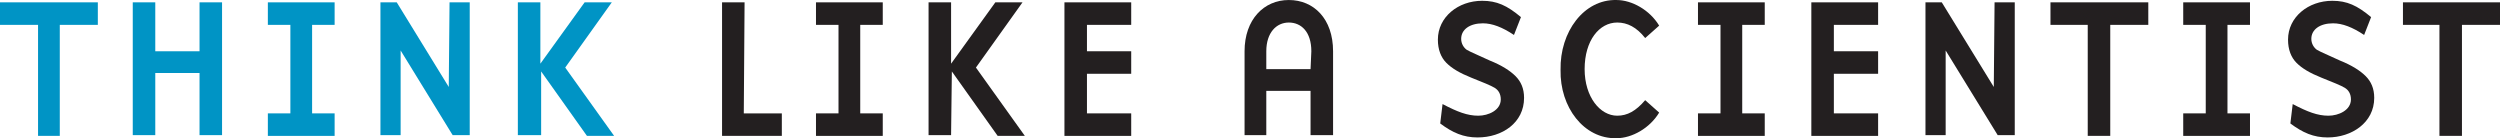
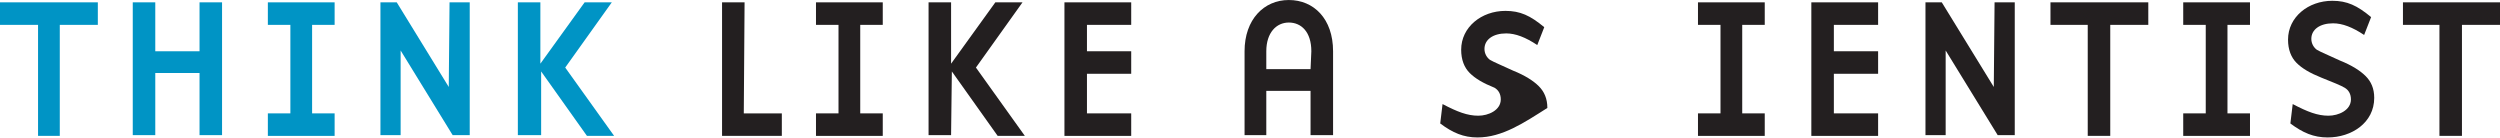
<svg xmlns="http://www.w3.org/2000/svg" version="1.1" id="Layer_1" x="0px" y="0px" width="326.285px" height="18.04px" viewBox="269.244 17.707 326.285 18.04" enable-background="new 269.244 17.707 326.285 18.04" xml:space="preserve">
  <g id="TLAS">
    <g>
      <g>
        <path fill="#0094C5" d="M269.244,20.952v-2.939h12.768v2.939h-4.965v14.49h-2.837v-14.49     C274.21,20.952,269.244,20.952,269.244,20.952z" />
        <path fill="#0094C5" d="M295.286,24.397v-6.384h2.939v17.328h-2.939v-8.106h-5.776v8.106h-2.939V18.013h2.939v6.384H295.286z" />
        <path fill="#0094C5" d="M307.142,20.952h-2.939v-2.939h8.714v2.939h-2.939v11.552h2.939v2.939h-8.714v-2.939h2.939V20.952     L307.142,20.952z" />
        <path fill="#0094C5" d="M327.915,18.013h2.635v17.328h-2.229l-6.789-11.045v11.045h-2.635V18.013h2.128l6.789,11.045     L327.915,18.013L327.915,18.013z" />
        <path fill="#0094C5" d="M339.77,35.341h-2.939V18.013h2.939v8.005l5.776-8.005h3.547l-6.08,8.512l6.384,8.917h-3.547l-5.979-8.41     v8.309C339.871,35.341,339.77,35.341,339.77,35.341z" />
      </g>
      <g>
        <path fill="#231F20" d="M366.319,32.504h4.965v2.939h-7.802v-17.43h2.939L366.319,32.504L366.319,32.504z" />
        <path fill="#231F20" d="M378.681,20.952h-2.939v-2.939h8.714v2.939h-2.939v11.552h2.939v2.939h-8.714v-2.939h2.939V20.952z" />
        <path fill="#231F20" d="M393.374,35.341h-2.939V18.013h2.939v8.005l5.776-8.005h3.547l-6.08,8.512l6.384,8.917h-3.547     l-5.979-8.41L393.374,35.341L393.374,35.341z" />
        <path fill="#231F20" d="M408.169,18.013h8.714v2.939h-5.776v3.445h5.776v2.939h-5.776v5.168h5.776v2.939h-8.714V18.013     L408.169,18.013z" />
        <path fill="#231F20" d="M434.616,35.341h-2.939V24.397c0-4.155,2.533-6.688,5.776-6.688s5.776,2.432,5.776,6.688v10.944h-2.939     v-5.776h-5.776v5.776H434.616z M440.392,24.397c0-2.533-1.317-3.749-2.939-3.749c-1.621,0-2.939,1.317-2.939,3.749v2.331h5.776     L440.392,24.397L440.392,24.397z" />
-         <path fill="#231F20" d="M462.077,35.645c-1.824,0-3.243-0.608-4.864-1.824l0.304-2.533c1.925,1.013,3.243,1.52,4.661,1.52     c1.317,0,2.939-0.709,2.939-2.128c0-0.709-0.304-1.216-0.811-1.52c-0.507-0.304-1.52-0.709-3.04-1.317     c-1.52-0.608-2.533-1.216-3.243-1.925c-0.709-0.709-1.115-1.723-1.115-3.04c0-2.939,2.635-5.067,5.776-5.067     c1.925,0,3.243,0.608,5.067,2.128l-0.912,2.331c-1.52-1.013-2.837-1.52-4.053-1.52c-1.723,0-2.837,0.811-2.837,2.027     c0,0.608,0.304,1.115,0.709,1.419c0.507,0.304,1.52,0.709,3.04,1.419c1.52,0.608,2.635,1.317,3.344,2.027     s1.115,1.621,1.115,2.837C468.157,33.72,465.319,35.645,462.077,35.645z" />
-         <path fill="#231F20" d="M480.215,17.709c2.027,0,4.357,1.317,5.573,3.344l-1.824,1.621c-1.115-1.419-2.331-2.027-3.648-2.027     c-2.331,0-4.256,2.331-4.256,6.08c0,3.648,2.027,6.08,4.256,6.08c1.317,0,2.432-0.608,3.648-2.027l1.824,1.621     c-1.216,2.027-3.547,3.344-5.573,3.344c-4.256,0.101-7.397-4.053-7.296-8.917C472.818,21.864,475.959,17.608,480.215,17.709z" />
+         <path fill="#231F20" d="M462.077,35.645c-1.824,0-3.243-0.608-4.864-1.824l0.304-2.533c1.925,1.013,3.243,1.52,4.661,1.52     c1.317,0,2.939-0.709,2.939-2.128c0-0.709-0.304-1.216-0.811-1.52c-1.52-0.608-2.533-1.216-3.243-1.925c-0.709-0.709-1.115-1.723-1.115-3.04c0-2.939,2.635-5.067,5.776-5.067     c1.925,0,3.243,0.608,5.067,2.128l-0.912,2.331c-1.52-1.013-2.837-1.52-4.053-1.52c-1.723,0-2.837,0.811-2.837,2.027     c0,0.608,0.304,1.115,0.709,1.419c0.507,0.304,1.52,0.709,3.04,1.419c1.52,0.608,2.635,1.317,3.344,2.027     s1.115,1.621,1.115,2.837C468.157,33.72,465.319,35.645,462.077,35.645z" />
        <path fill="#231F20" d="M493.793,20.952h-2.939v-2.939h8.714v2.939h-2.939v11.552h2.939v2.939h-8.714v-2.939h2.939V20.952z" />
        <path fill="#231F20" d="M505.649,18.013h8.715v2.939h-5.776v3.445h5.776v2.939h-5.776v5.168h5.776v2.939h-8.715L505.649,18.013     L505.649,18.013z" />
        <path fill="#231F20" d="M529.563,18.013h2.635v17.328h-2.229l-6.789-11.045v11.045h-2.635V18.013h2.128l6.789,11.045     L529.563,18.013L529.563,18.013z" />
        <path fill="#231F20" d="M536.859,20.952v-2.939h12.768v2.939h-4.965v14.49h-2.939v-14.49     C541.723,20.952,536.859,20.952,536.859,20.952z" />
        <path fill="#231F20" d="M557.125,20.952h-2.939v-2.939h8.714v2.939h-2.939v11.552h2.939v2.939h-8.714v-2.939h2.939V20.952     L557.125,20.952z" />
        <path fill="#231F20" d="M573.034,35.645c-1.824,0-3.243-0.608-4.864-1.824l0.304-2.533c1.925,1.013,3.243,1.52,4.661,1.52     c1.317,0,2.939-0.709,2.939-2.128c0-0.709-0.304-1.216-0.811-1.52s-1.52-0.709-3.04-1.317c-1.52-0.608-2.533-1.216-3.243-1.925     c-0.709-0.709-1.115-1.723-1.115-3.04c0-2.939,2.635-5.067,5.776-5.067c1.925,0,3.243,0.608,5.067,2.128l-0.912,2.331     c-1.52-1.013-2.837-1.52-4.053-1.52c-1.723,0-2.837,0.811-2.837,2.027c0,0.608,0.304,1.115,0.709,1.419     c0.507,0.304,1.52,0.709,3.04,1.419c1.52,0.608,2.635,1.317,3.344,2.027c0.709,0.709,1.115,1.621,1.115,2.837     C579.114,33.72,576.175,35.645,573.034,35.645z" />
        <path fill="#231F20" d="M582.863,20.952v-2.939h12.666v2.939h-4.965v14.49h-2.939v-14.49     C587.625,20.952,582.863,20.952,582.863,20.952z" />
      </g>
    </g>
  </g>
</svg>